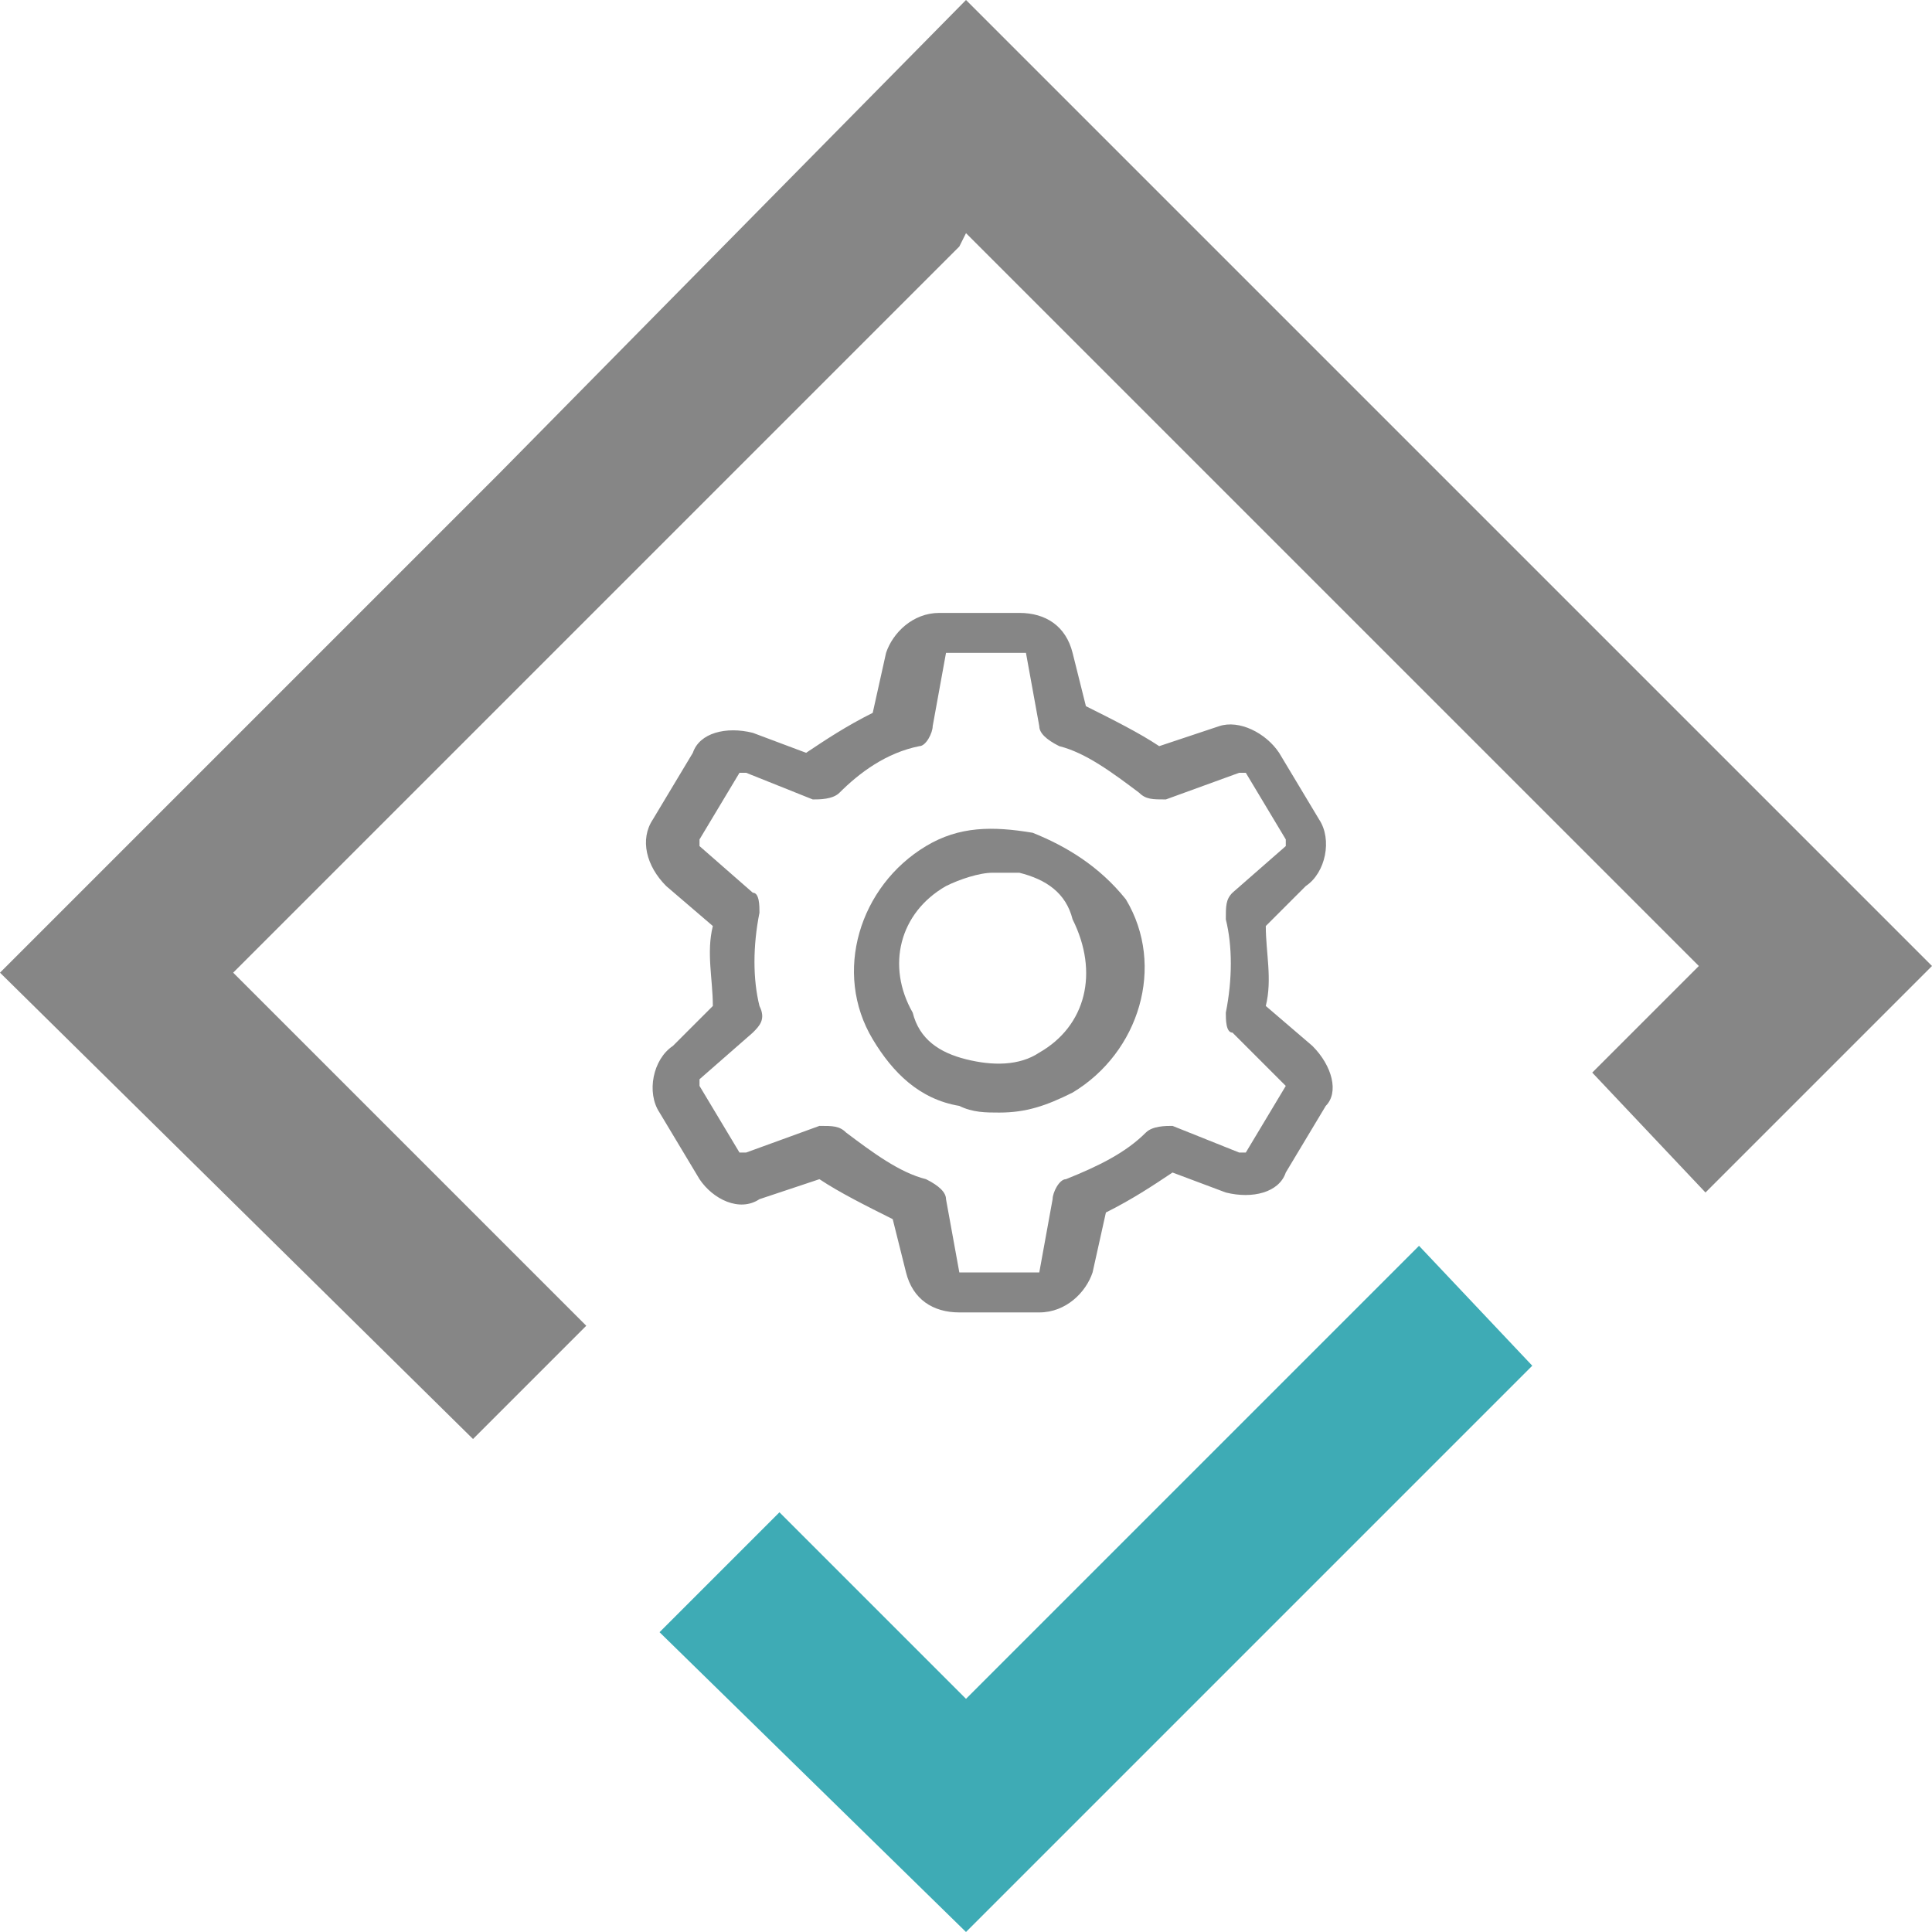
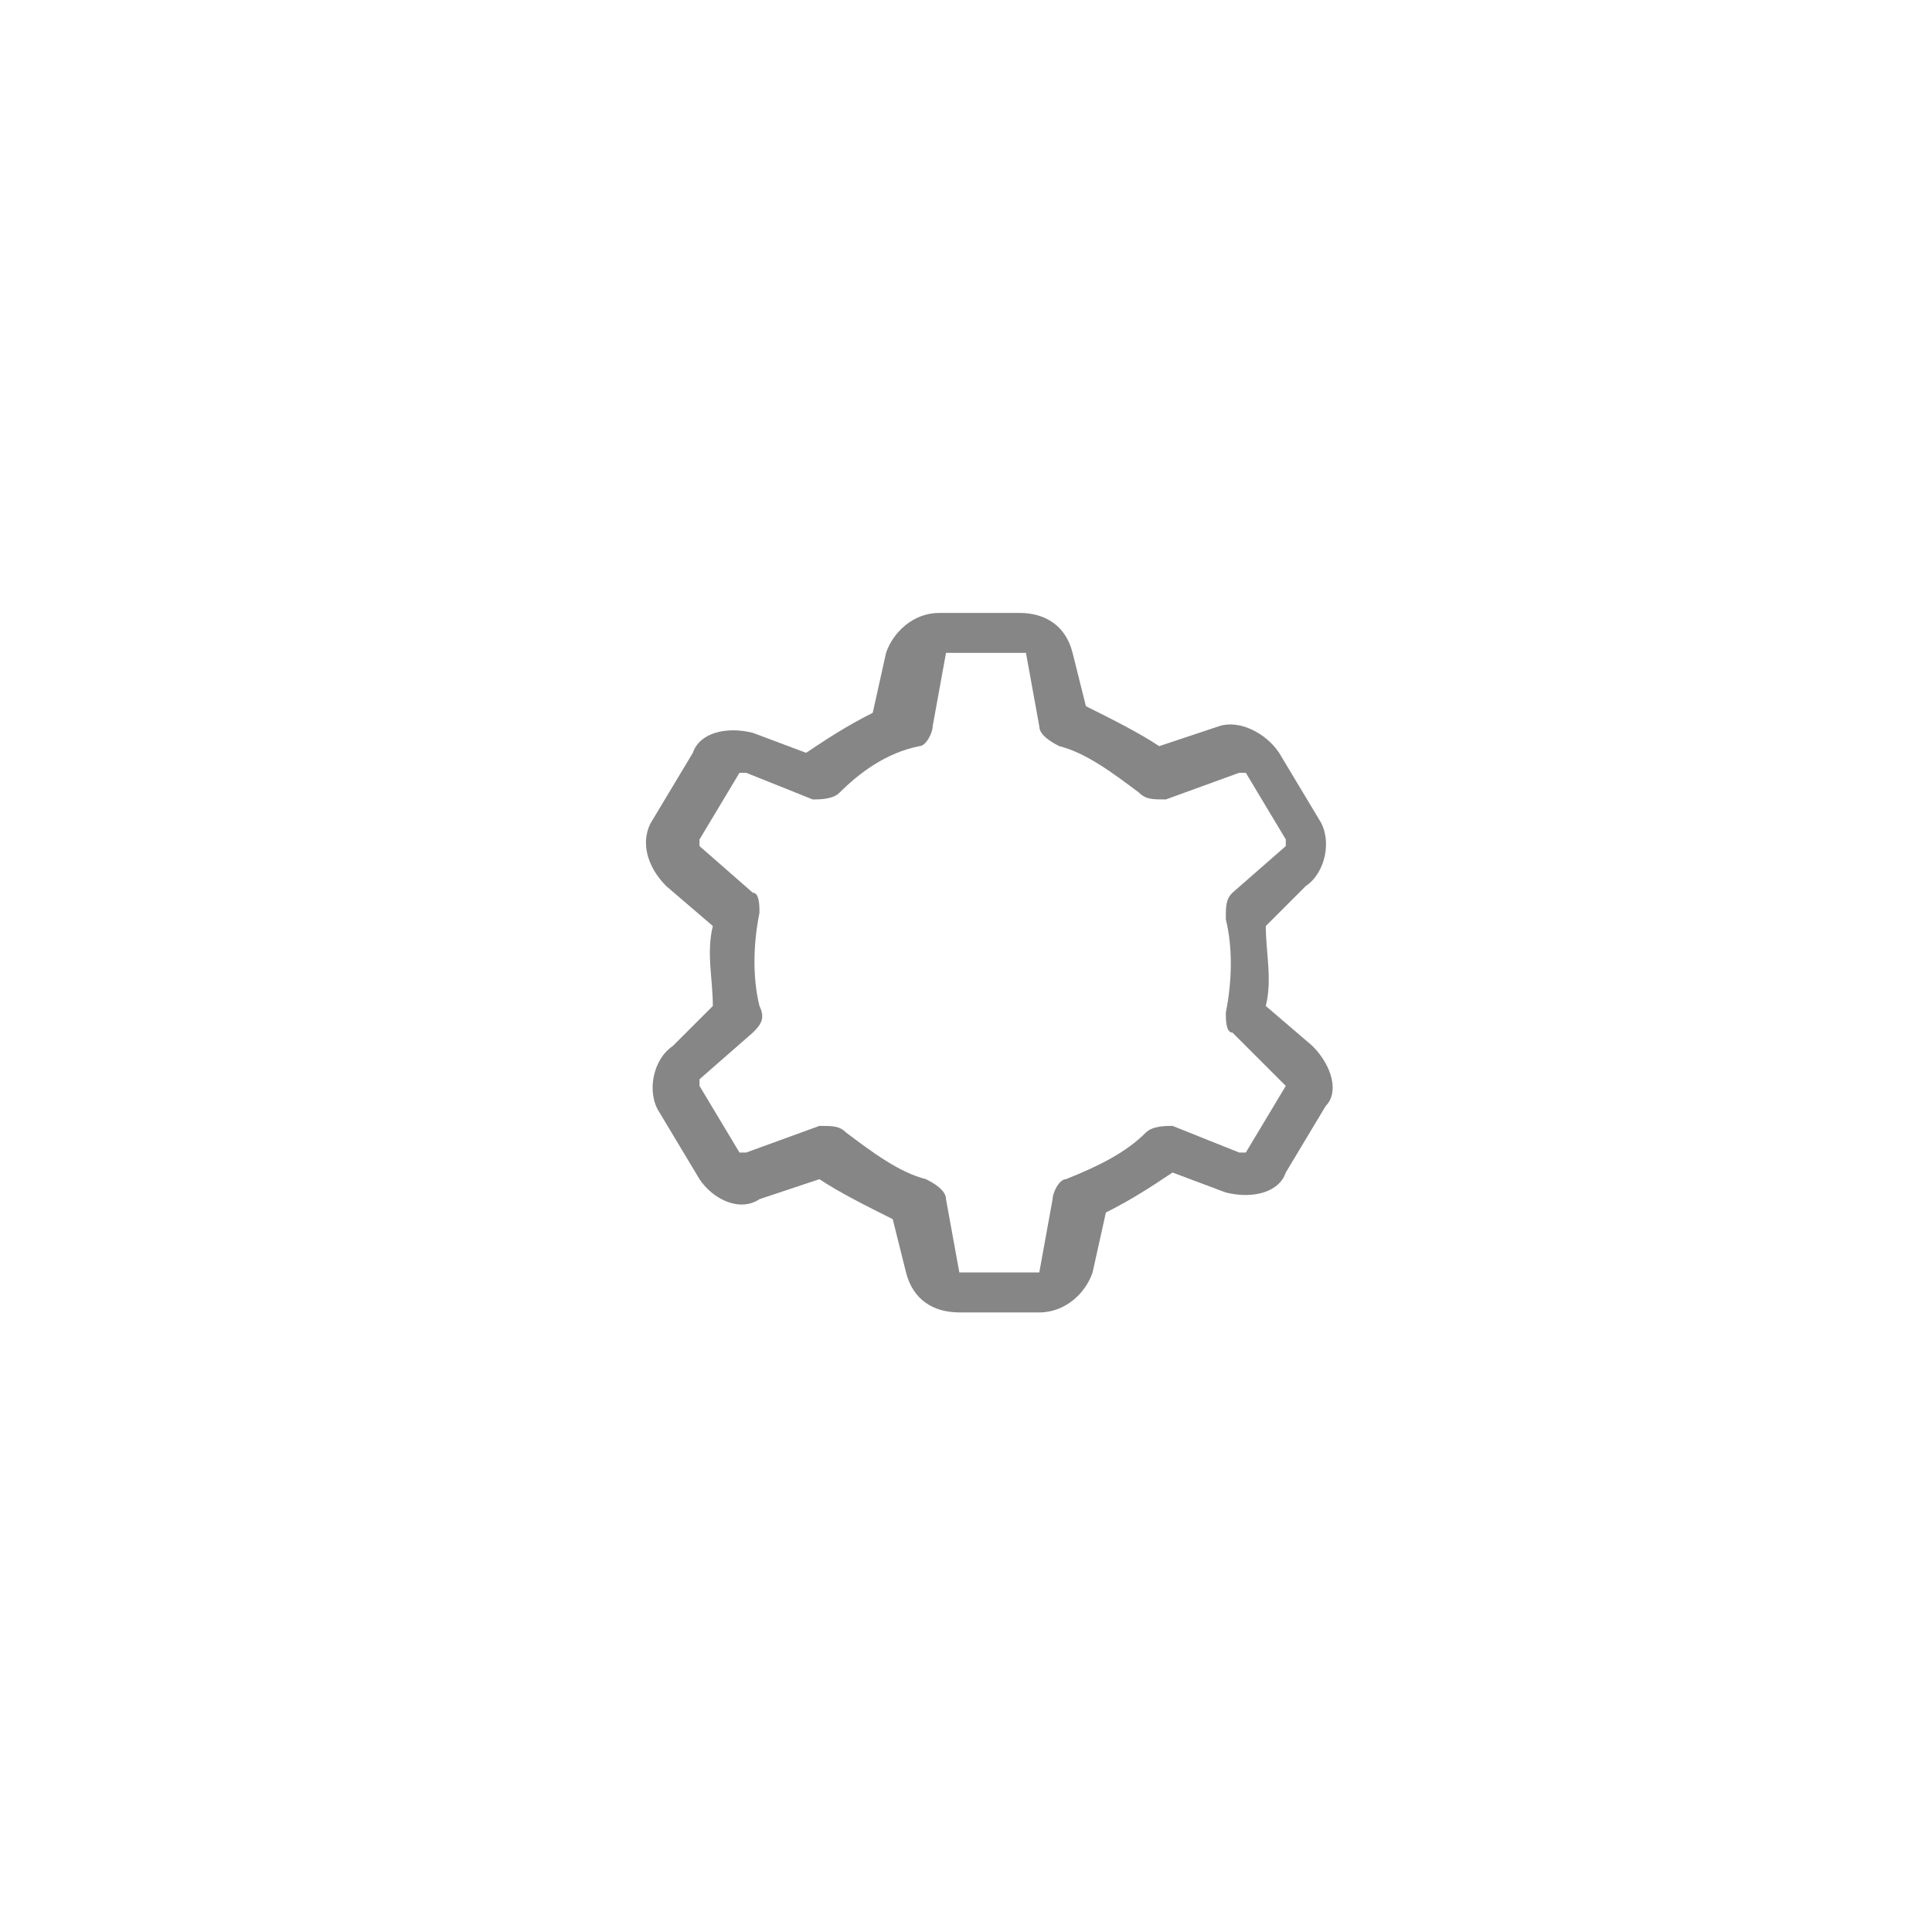
<svg xmlns="http://www.w3.org/2000/svg" version="1.1" id="Layer_1" x="0px" y="0px" viewBox="0 0 29 29" style="enable-background:new 0 0 29 29;" xml:space="preserve">
  <style type="text/css">
	.st0{fill:#868686;}
	.st1{fill:#3EABB5;}
</style>
-   <path class="st0" d="M15.6,15.8c-0.3,0.2-0.7,0.2-1.1,0.1c-0.4-0.1-0.7-0.3-0.8-0.7c-0.4-0.7-0.2-1.5,0.5-1.9  c0.2-0.1,0.5-0.2,0.7-0.2c0.1,0,0.2,0,0.4,0c0.4,0.1,0.7,0.3,0.8,0.7C16.5,14.6,16.3,15.4,15.6,15.8 M15.5,12.5  c-0.6-0.1-1.1-0.1-1.6,0.2c-1,0.6-1.4,1.9-0.8,2.9c0.3,0.5,0.7,0.9,1.3,1c0.2,0.1,0.4,0.1,0.6,0.1c0.4,0,0.7-0.1,1.1-0.3  c1-0.6,1.4-1.9,0.8-2.9C16.5,13,16,12.7,15.5,12.5" />
  <path class="st0" d="M19.3,16.3l-0.6,1c0,0,0,0-0.1,0l-1-0.4c-0.1,0-0.3,0-0.4,0.1c-0.3,0.3-0.7,0.5-1.2,0.7c-0.1,0-0.2,0.2-0.2,0.3  l-0.2,1.1c0,0,0,0,0,0h-1.2c0,0,0,0,0,0l-0.2-1.1c0-0.1-0.1-0.2-0.3-0.3c-0.4-0.1-0.8-0.4-1.2-0.7c-0.1-0.1-0.2-0.1-0.4-0.1  l-1.1,0.4c0,0,0,0-0.1,0l-0.6-1c0,0,0,0,0-0.1l0.8-0.7c0.1-0.1,0.2-0.2,0.1-0.4c-0.1-0.4-0.1-0.9,0-1.4c0-0.1,0-0.3-0.1-0.3  l-0.8-0.7c0,0,0,0,0-0.1l0.6-1c0,0,0,0,0.1,0l1,0.4c0.1,0,0.3,0,0.4-0.1c0.3-0.3,0.7-0.6,1.2-0.7c0.1,0,0.2-0.2,0.2-0.3l0.2-1.1  c0,0,0,0,0,0h1.2c0,0,0,0,0,0l0.2,1.1c0,0.1,0.1,0.2,0.3,0.3c0.4,0.1,0.8,0.4,1.2,0.7c0.1,0.1,0.2,0.1,0.4,0.1l1.1-0.4  c0,0,0,0,0.1,0l0.6,1c0,0,0,0,0,0.1l-0.8,0.7c-0.1,0.1-0.1,0.2-0.1,0.4c0.1,0.4,0.1,0.9,0,1.4c0,0.1,0,0.3,0.1,0.3L19.3,16.3  C19.3,16.3,19.3,16.3,19.3,16.3 M19.7,15.7L19,15.1c0.1-0.4,0-0.8,0-1.2l0.6-0.6c0.3-0.2,0.4-0.7,0.2-1l-0.6-1  c-0.2-0.3-0.6-0.5-0.9-0.4l-0.9,0.3c-0.3-0.2-0.7-0.4-1.1-0.6l-0.2-0.8c-0.1-0.4-0.4-0.6-0.8-0.6l-1.2,0c-0.4,0-0.7,0.3-0.8,0.6  l-0.2,0.9c-0.4,0.2-0.7,0.4-1,0.6l-0.8-0.3c-0.4-0.1-0.8,0-0.9,0.3l-0.6,1c-0.2,0.3-0.1,0.7,0.2,1l0.7,0.6c-0.1,0.4,0,0.8,0,1.2  l-0.6,0.6c-0.3,0.2-0.4,0.7-0.2,1l0.6,1c0.2,0.3,0.6,0.5,0.9,0.3l0.9-0.3c0.3,0.2,0.7,0.4,1.1,0.6l0.2,0.8c0.1,0.4,0.4,0.6,0.8,0.6  h1.2c0.4,0,0.7-0.3,0.8-0.6l0.2-0.9c0.4-0.2,0.7-0.4,1-0.6l0.8,0.3c0.4,0.1,0.8,0,0.9-0.3l0.6-1C20.1,16.4,20,16,19.7,15.7" />
-   <polygon class="st1" points="14.5,29 9.9,24.5 11.7,22.7 14.5,25.5 21.3,18.7 23,20.5 " />
-   <polygon class="st0" points="21.9,7.4 21.9,7.4 14.5,0 7.5,7.1 7.5,7.1 0,14.6 7.1,21.6 8.8,19.9 3.5,14.6 14.4,3.7 14.4,3.7   14.5,3.5 25.4,14.4 25.4,14.4 25.5,14.5 23.9,16.1 25.6,17.9 29,14.5 " />
</svg>